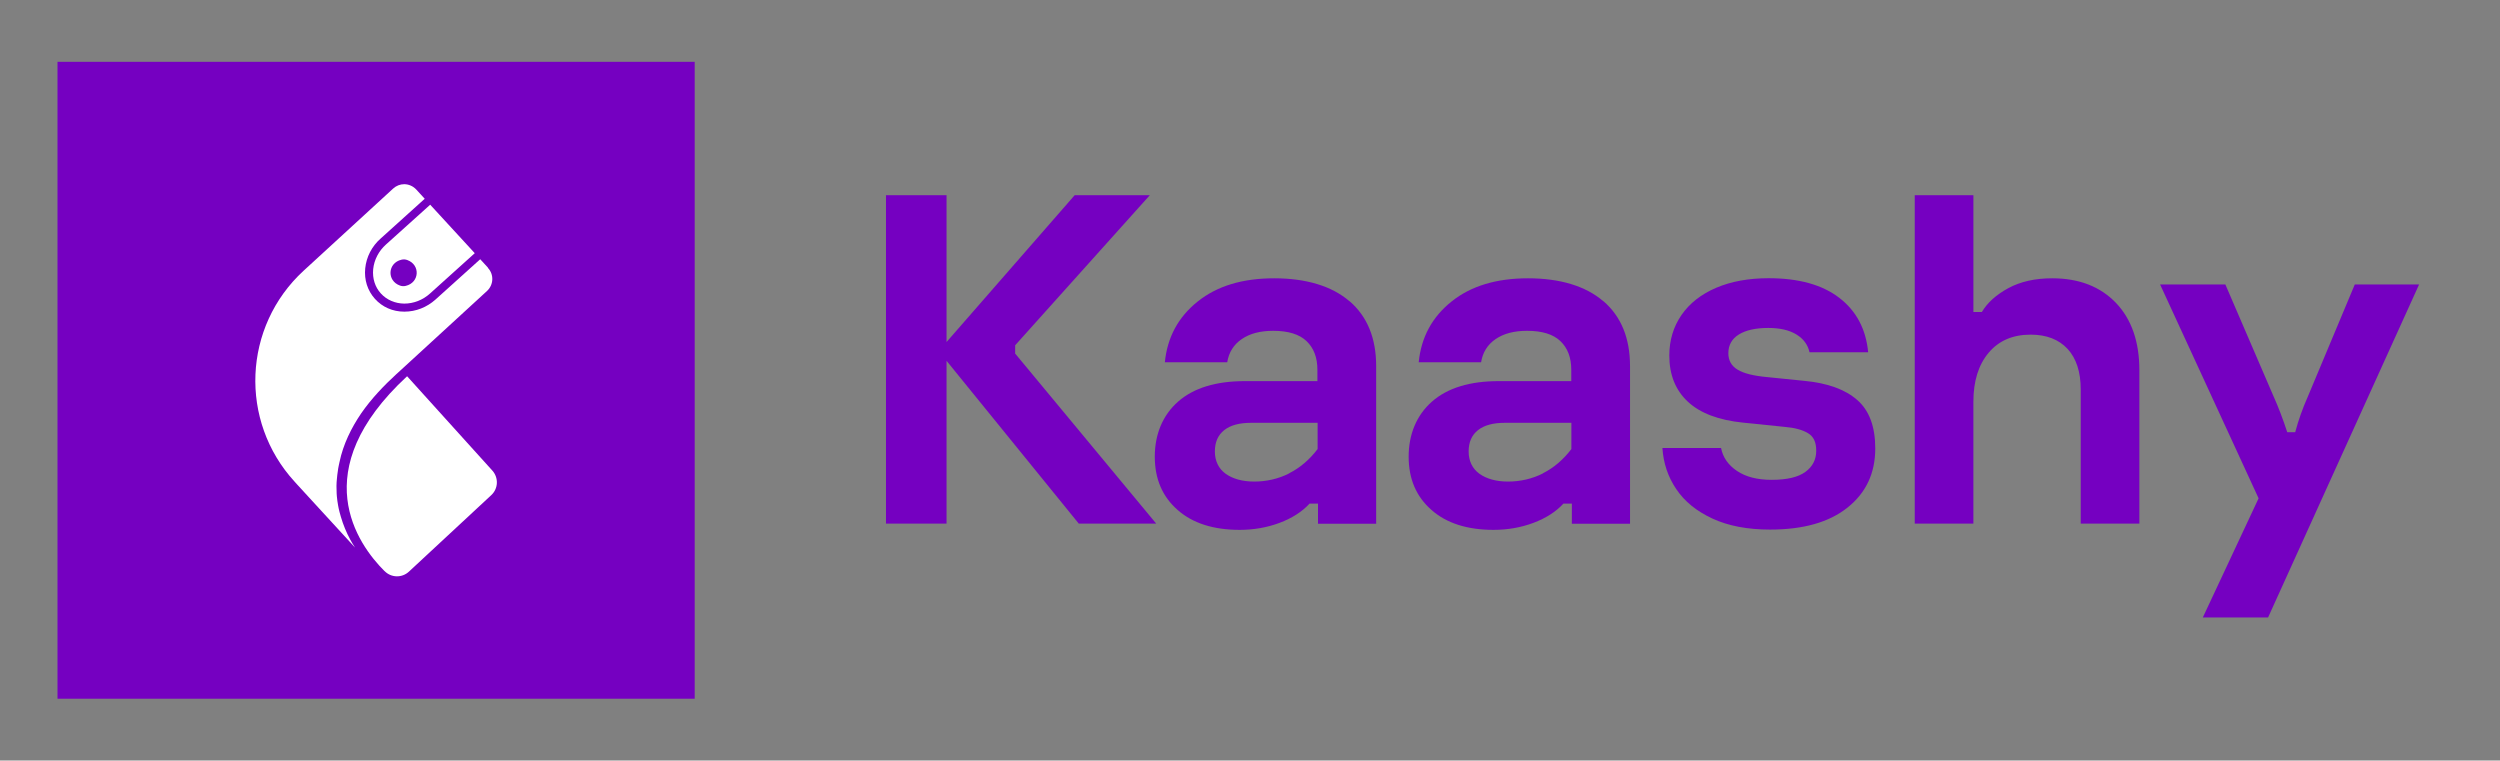
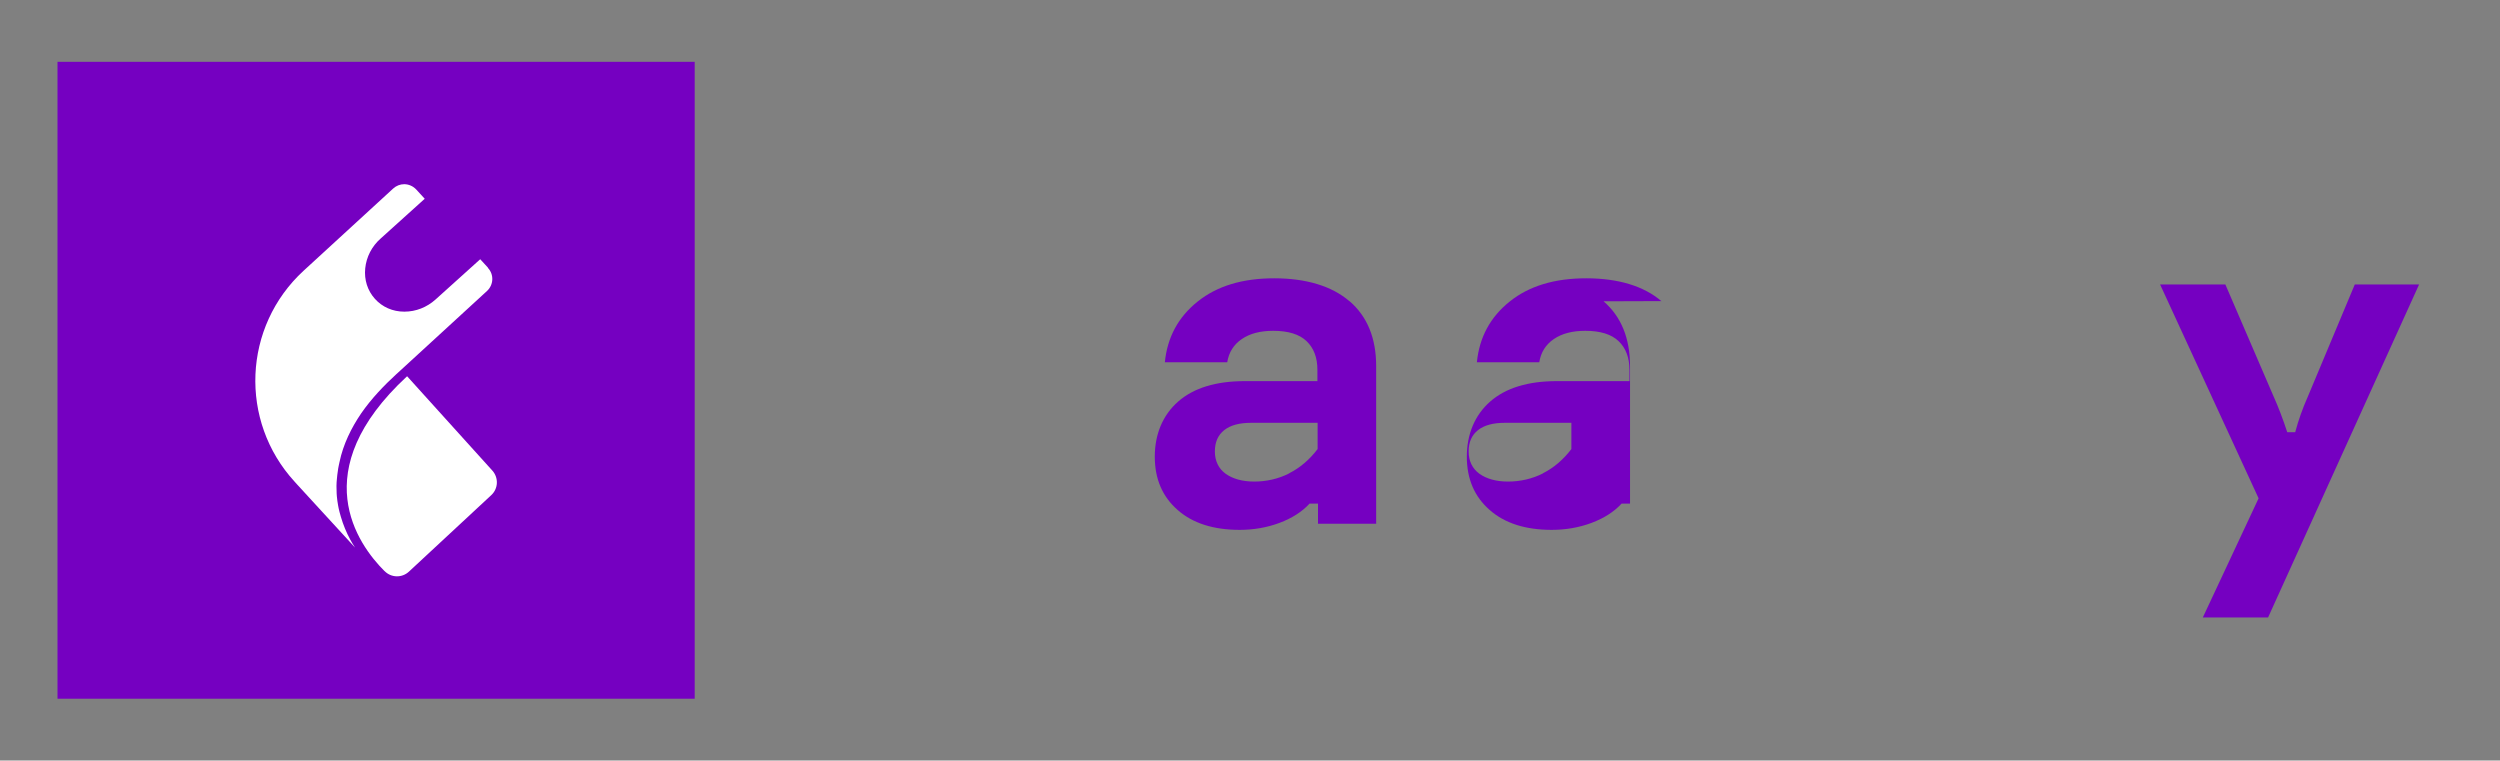
<svg xmlns="http://www.w3.org/2000/svg" id="Layer_1" data-name="Layer 1" viewBox="0 0 260.87 79.36">
  <rect x="0" y="0" width="260.87" height="79.36" fill="#808080" stroke="none" />
  <defs>
    <style>
      .cls-1 {
        fill: #7500c1;
      }

      .cls-1, .cls-2 {
        stroke-width: 0px;
      }

      .cls-2 {
        fill: #fff;
      }
    </style>
  </defs>
  <g>
-     <path class="cls-1" d="M105.91,36.87l14.74,17.77h-8.08l-13.8-16.99v16.99h-6.32V20.37h6.32v15.32l13.37-15.32h7.84l-14.05,15.66v.83s0,0,0,0Z" />
    <path class="cls-1" d="M140.84,31.44c1.84,1.6,2.76,3.85,2.76,6.76v16.45h-6.07v-2.1h-.88c-.78.85-1.83,1.52-3.13,2.01-1.31.49-2.7.73-4.16.73-2.74,0-4.91-.69-6.48-2.08-1.59-1.39-2.38-3.24-2.38-5.56s.82-4.33,2.44-5.75,3.95-2.13,6.95-2.13h7.58v-1.18c0-1.28-.38-2.27-1.13-2.99-.75-.72-1.91-1.08-3.48-1.08-1.34,0-2.43.28-3.28.86s-1.35,1.38-1.52,2.42h-6.51c.26-2.61,1.4-4.72,3.43-6.34,2.02-1.62,4.68-2.42,7.98-2.42s6.02.8,7.86,2.4v-.02h0ZM134.53,49.38c1.13-.57,2.11-1.41,2.96-2.52v-2.74h-6.95c-1.21,0-2.14.25-2.79.76s-.98,1.25-.98,2.23.38,1.79,1.13,2.33c.75.53,1.74.81,2.99.81s2.52-.28,3.65-.86h0Z" />
-     <path class="cls-1" d="M167.33,31.44c1.84,1.6,2.76,3.85,2.76,6.76v16.45h-6.07v-2.1h-.88c-.78.85-1.83,1.52-3.13,2.01-1.31.49-2.7.73-4.16.73-2.74,0-4.91-.69-6.48-2.08-1.59-1.39-2.38-3.24-2.38-5.56s.82-4.33,2.44-5.75,3.95-2.13,6.95-2.13h7.58v-1.18c0-1.28-.38-2.27-1.13-2.99-.75-.72-1.91-1.08-3.48-1.08-1.34,0-2.43.28-3.28.86-.85.58-1.35,1.38-1.52,2.42h-6.51c.26-2.61,1.4-4.72,3.43-6.34,2.02-1.62,4.68-2.42,7.98-2.42s6.02.8,7.86,2.4v-.02h0ZM161.01,49.38c1.13-.57,2.11-1.41,2.96-2.52v-2.74h-6.95c-1.21,0-2.14.25-2.79.76s-.98,1.25-.98,2.23.38,1.79,1.13,2.33c.75.53,1.74.81,2.99.81s2.52-.28,3.65-.86h0Z" />
-     <path class="cls-1" d="M178.71,54.12c-1.67-.77-2.93-1.79-3.8-3.09-.87-1.28-1.34-2.72-1.44-4.28h6.12c.19.98.75,1.78,1.66,2.39.92.62,2.12.93,3.62.93,1.6,0,2.77-.28,3.52-.83s1.13-1.28,1.13-2.2-.28-1.49-.86-1.84-1.39-.57-2.47-.66l-4.31-.44c-2.54-.26-4.46-.98-5.75-2.18s-1.94-2.8-1.94-4.82c0-1.6.43-3.01,1.27-4.23.85-1.23,2.06-2.17,3.62-2.84,1.57-.67,3.4-1,5.48-1,3.13,0,5.59.68,7.37,2.05,1.78,1.37,2.78,3.26,3.01,5.68h-6.12c-.17-.78-.62-1.4-1.37-1.86s-1.73-.68-2.94-.68c-1.31,0-2.33.23-3.06.68s-1.1,1.11-1.1,1.96c0,.75.32,1.32.96,1.71.63.39,1.67.65,3.11.78l3.86.39c2.41.23,4.25.89,5.51,1.99,1.26,1.09,1.89,2.78,1.89,5.06,0,2.58-.96,4.63-2.89,6.17s-4.61,2.3-8.08,2.3c-2.35,0-4.36-.38-6.02-1.15h0Z" />
-     <path class="cls-1" d="M199.8,54.64V20.37h6.12v12.19h.88c.58-.98,1.51-1.81,2.76-2.49,1.26-.68,2.78-1.03,4.58-1.03,2.8,0,5.02.86,6.66,2.57,1.63,1.71,2.44,4.06,2.44,7.03v16h-6.12v-14c0-1.83-.46-3.24-1.37-4.23-.92-.99-2.2-1.49-3.86-1.49-1.86,0-3.32.63-4.38,1.89s-1.59,2.96-1.59,5.11v12.72h-6.12,0Z" />
+     <path class="cls-1" d="M167.33,31.44c1.84,1.6,2.76,3.85,2.76,6.76v16.45v-2.1h-.88c-.78.85-1.83,1.52-3.13,2.01-1.31.49-2.7.73-4.16.73-2.74,0-4.91-.69-6.48-2.08-1.59-1.39-2.38-3.24-2.38-5.56s.82-4.33,2.44-5.75,3.95-2.13,6.95-2.13h7.58v-1.18c0-1.28-.38-2.27-1.13-2.99-.75-.72-1.91-1.08-3.48-1.08-1.34,0-2.43.28-3.28.86-.85.58-1.35,1.38-1.52,2.42h-6.51c.26-2.61,1.4-4.72,3.43-6.34,2.02-1.62,4.68-2.42,7.98-2.42s6.02.8,7.86,2.4v-.02h0ZM161.01,49.38c1.13-.57,2.11-1.41,2.96-2.52v-2.74h-6.95c-1.21,0-2.14.25-2.79.76s-.98,1.25-.98,2.23.38,1.79,1.13,2.33c.75.53,1.74.81,2.99.81s2.52-.28,3.65-.86h0Z" />
    <path class="cls-1" d="M229.86,64.43l5.82-12.43-10.28-22.32h6.81l5.04,11.7c.49,1.08.96,2.32,1.42,3.72h.83c.33-1.24.77-2.48,1.32-3.72l4.9-11.7h6.71l-15.76,34.75h-6.81,0Z" />
  </g>
  <rect class="cls-1" x="6" y="6.45" width="66.49" height="66.46" />
  <g>
    <path class="cls-2" d="M40.13,59.6c-2.82-2.81-8.32-10.47,2.35-20.34l8.9,9.85c.66.74.62,1.87-.11,2.55l-8.6,7.99c-.72.67-1.84.65-2.53-.05Z" />
    <path class="cls-2" d="M50.91,27.92l-.8-.87-4.66,4.2c-.91.82-2.06,1.27-3.25,1.27h-.02c-1.2,0-2.29-.48-3.06-1.34s-1.13-1.98-1.01-3.18c.12-1.18.68-2.29,1.61-3.11l4.6-4.15-.89-.97c-.34-.36-.8-.55-1.25-.55-.41,0-.82.15-1.15.45l-9.34,8.57c-6.35,5.83-6.76,15.69-.94,22.03l.28.31,6.02,6.56c-.18-.27-.35-.55-.5-.83-.41-.75-.74-1.56-.98-2.38-.03-.08-.05-.17-.07-.25-.03-.08-.05-.17-.07-.25-.01-.03-.02-.06-.02-.08-.05-.21-.1-.41-.13-.61-.06-.32-.1-.63-.13-.95-.01-.09-.02-.19-.02-.29-.03-.53-.03-1.06.03-1.58.02-.25.05-.51.09-.75l.04-.29c.03-.23.1-.45.14-.68.38-1.83,1.22-3.54,2.26-5.07,1.06-1.53,2.35-2.88,3.71-4.13h.01s.07-.07.07-.07c.11-.1.22-.21.34-.31l9-8.26c.69-.64.74-1.71.1-2.4h0Z" />
-     <path class="cls-2" d="M44.89,21.36l-4.61,4.15c-.76.68-1.24,1.6-1.34,2.58-.09.96.19,1.86.8,2.53.61.67,1.48,1.05,2.44,1.06.98,0,1.94-.37,2.7-1.06l4.66-4.2-4.66-5.07h.01ZM42.34,29.83c-.2.05-.41.04-.6-.03-1.4-.5-1.29-2.36.15-2.7.2-.05.41-.04.6.03,1.4.5,1.29,2.36-.15,2.7Z" />
  </g>
</svg>